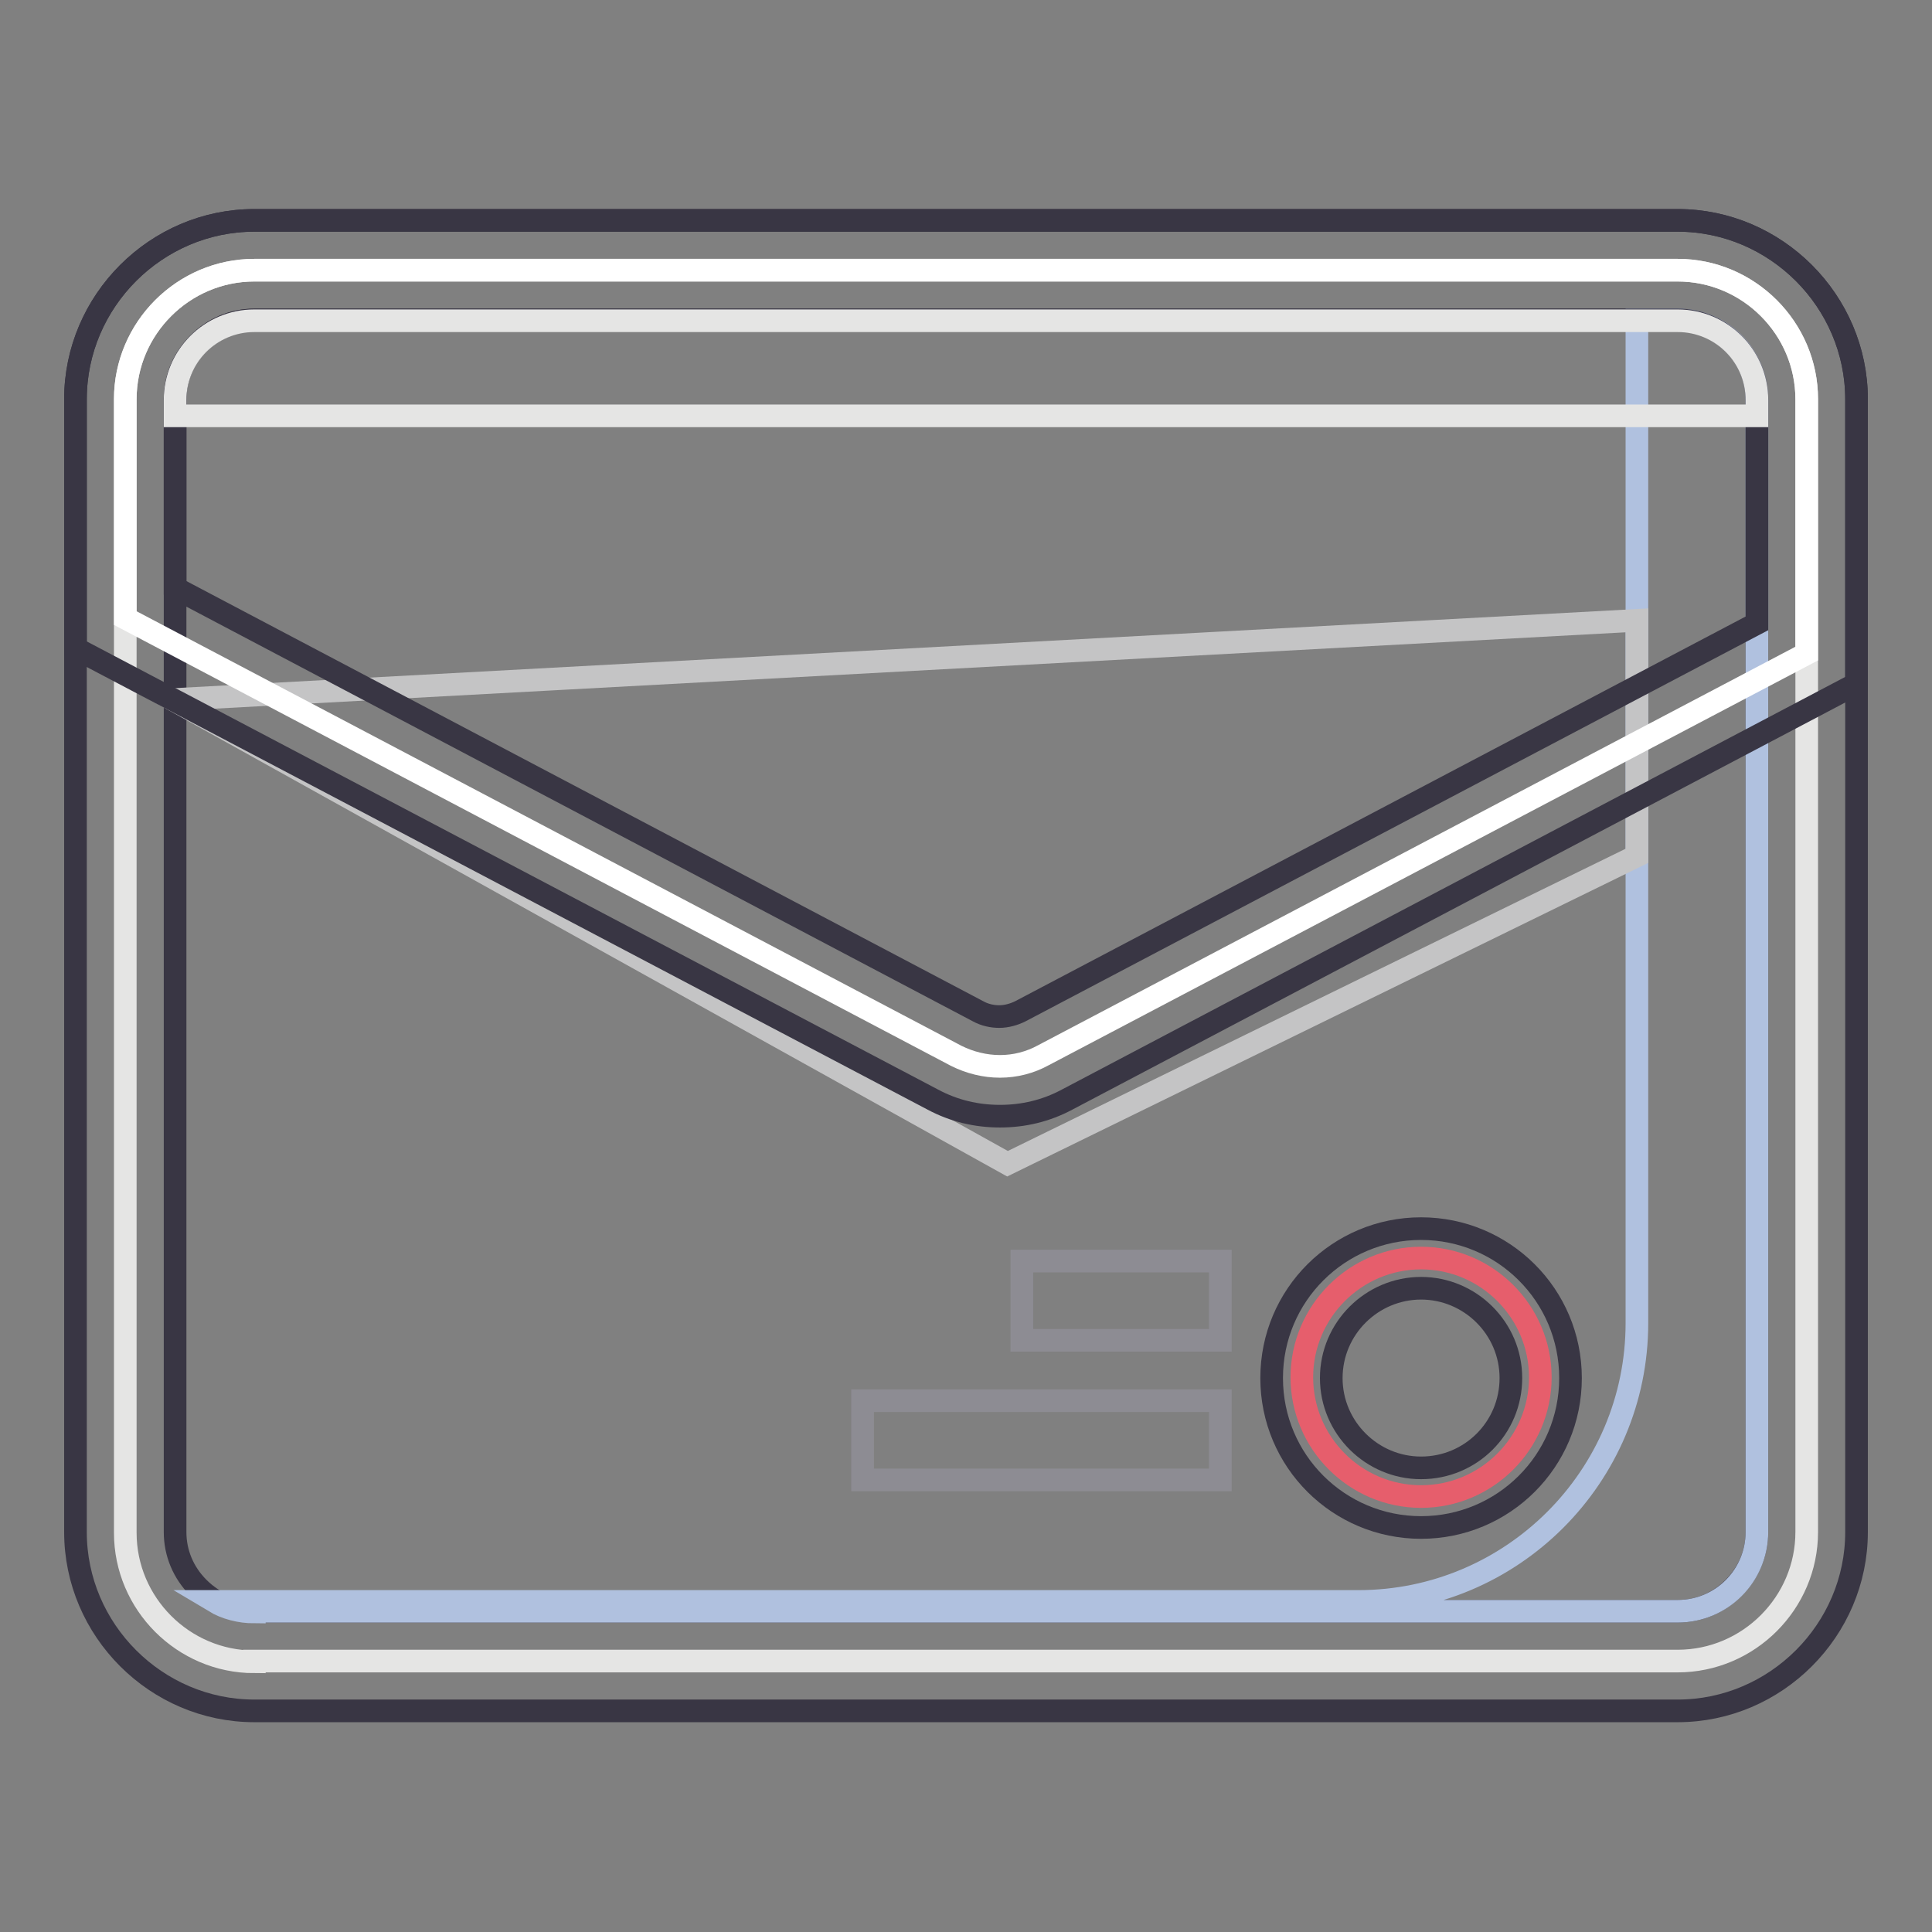
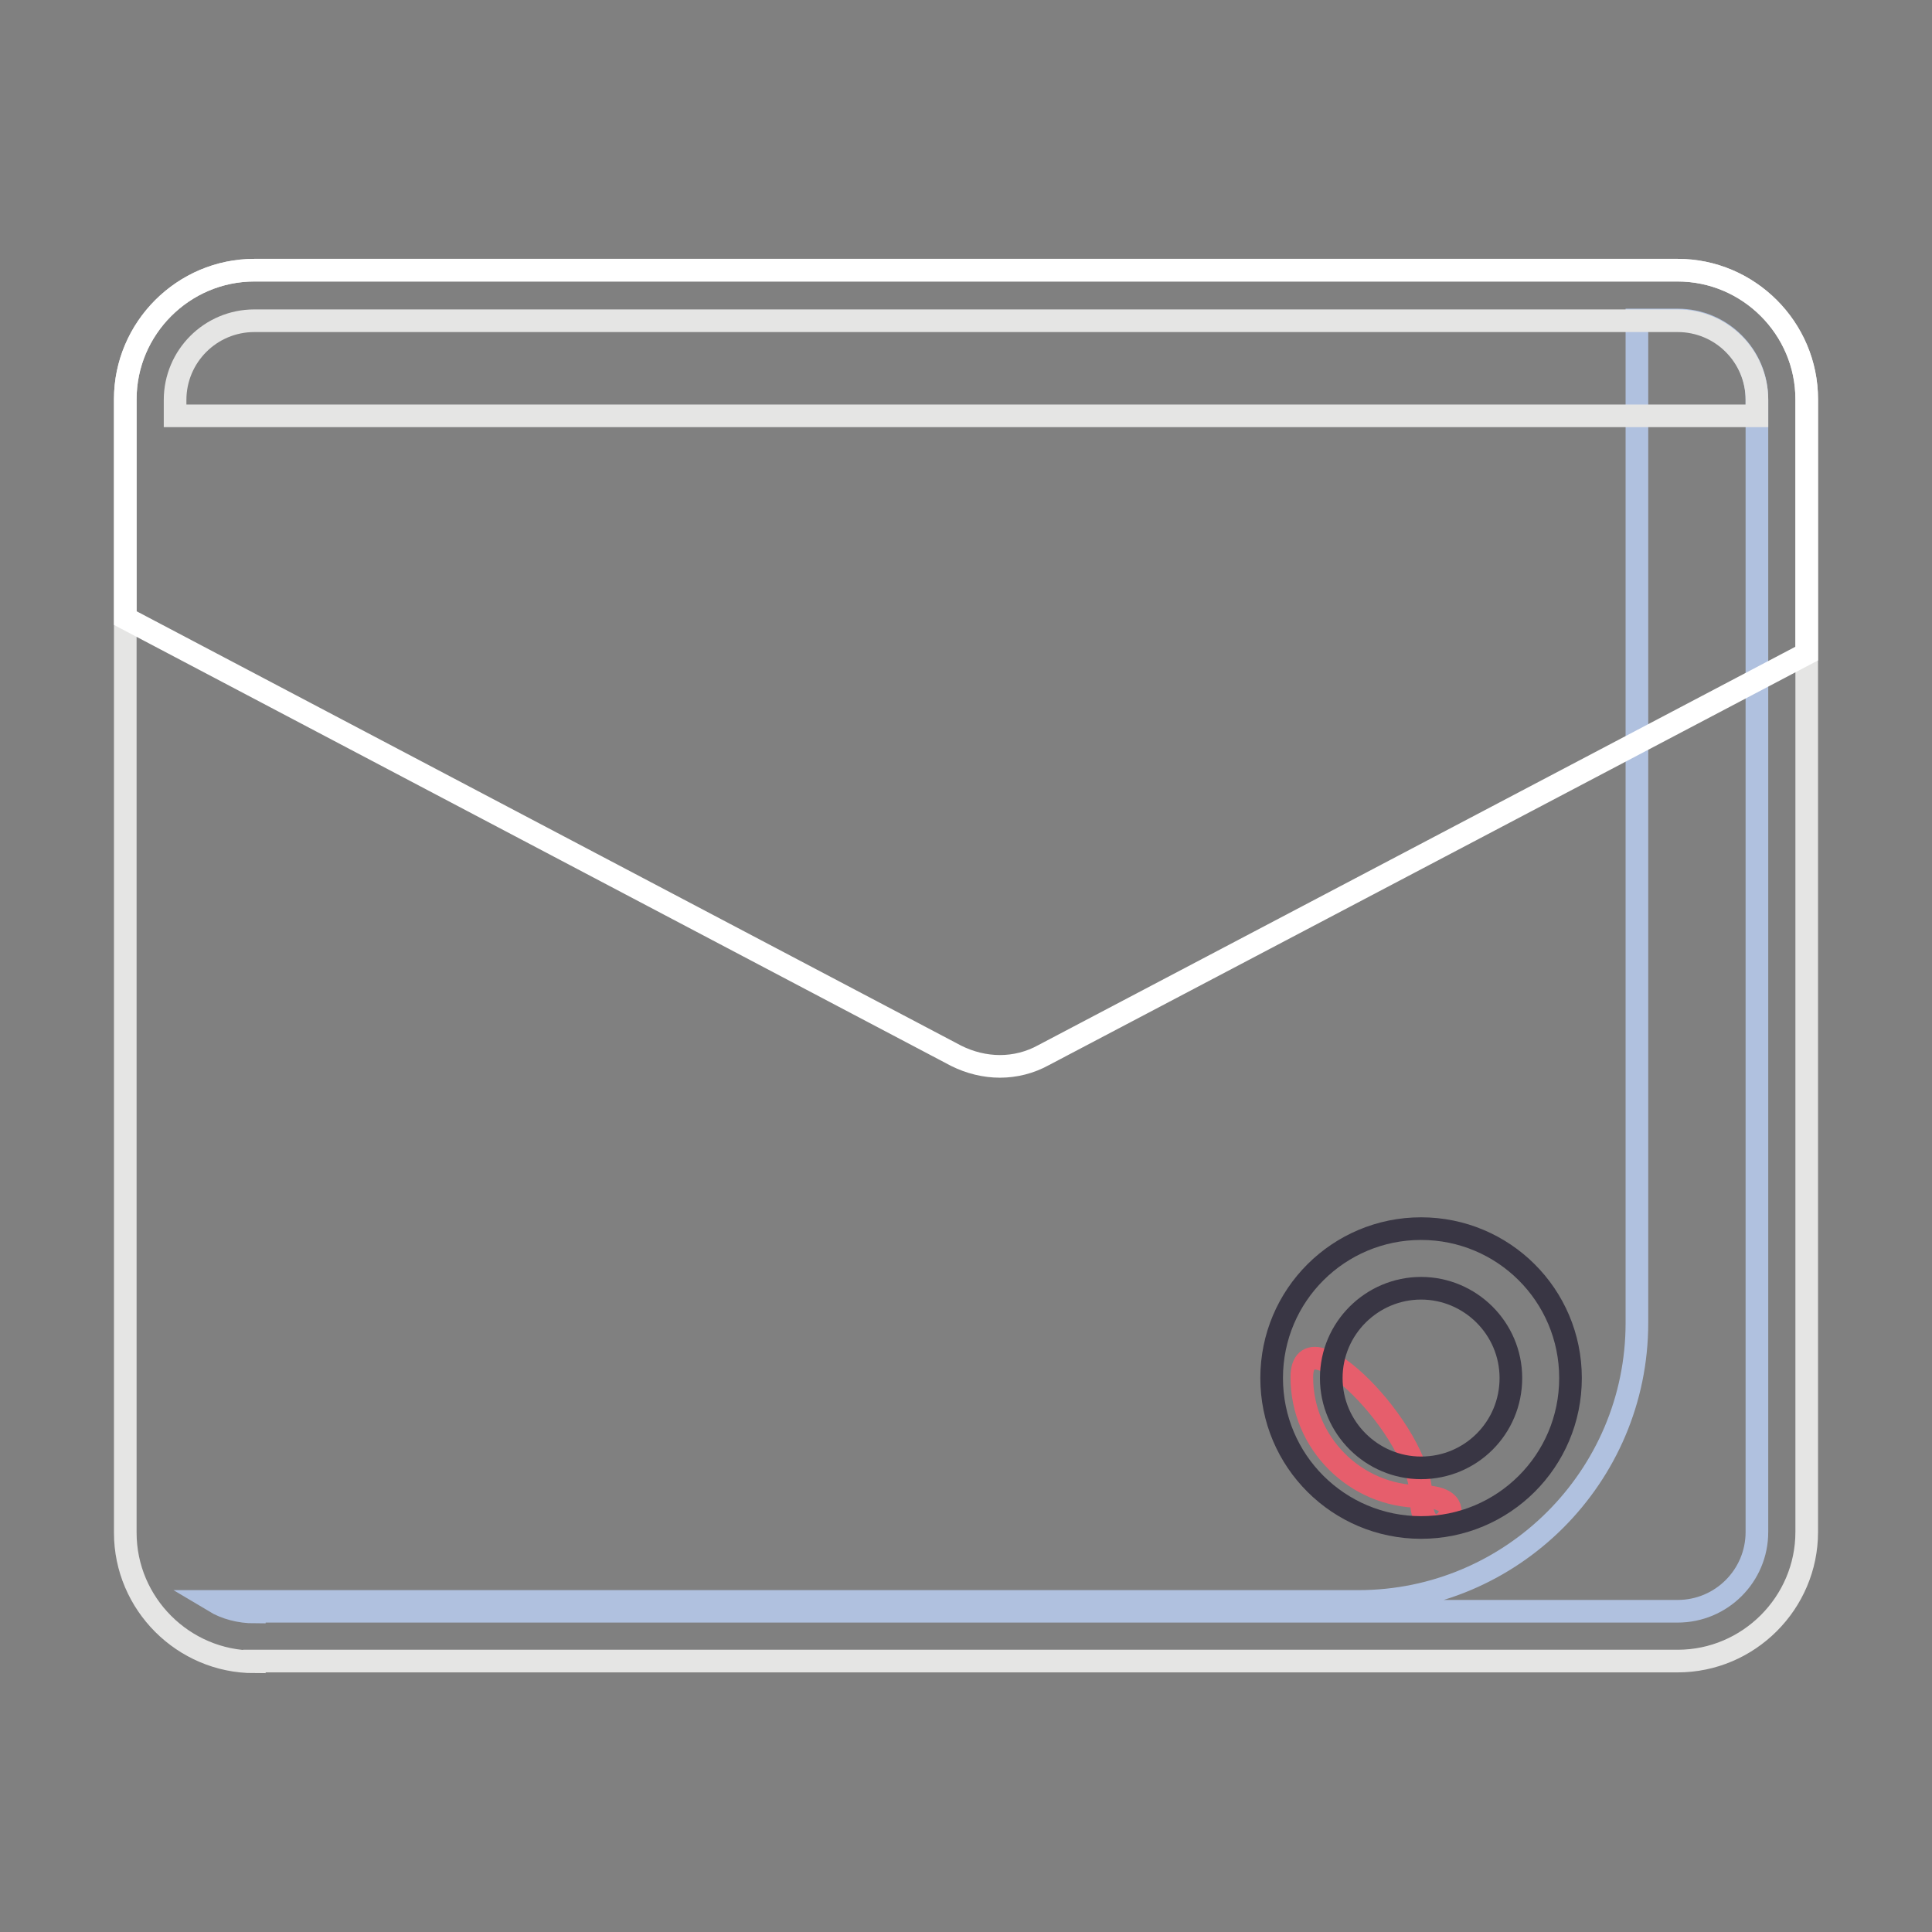
<svg xmlns="http://www.w3.org/2000/svg" version="1.1" x="0px" y="0px" viewBox="0 0 256 256" enable-background="new 0 0 256 256" xml:space="preserve">
  <rect x="0" y="0" width="256" height="256" fill="#808080" stroke="none" />
  <g>
    <path stroke-width="3" fill-opacity="0" stroke="#e5e5e4" d="M33.7,220.2c-9.4,0-17.1-7.7-17.1-17.1V52.9c0-9.4,7.7-17.1,17.1-17.1h188.6c9.4,0,17.1,7.7,17.1,17.1 v150.1c0,9.4-7.7,17.1-17.1,17.1H33.7z" />
-     <path stroke-width="3" fill-opacity="0" stroke="#393644" d="M222.3,42.4c2.8,0,5.4,1.1,7.4,3.1c2,2,3.1,4.6,3.1,7.4v150.1c0,2.8-1.1,5.4-3.1,7.4c-2,2-4.6,3.1-7.4,3.1 H33.7c-2.8,0-5.4-1.1-7.4-3.1c-2-2-3.1-4.6-3.1-7.4V52.9c0-2.8,1.1-5.4,3.1-7.4s4.6-3.1,7.4-3.1H222.3 M222.3,29.2H33.7 c-13,0-23.7,10.7-23.7,23.7v150.1c0,13,10.7,23.7,23.7,23.7h188.6c13,0,23.7-10.7,23.7-23.7V52.9C246,39.9,235.3,29.2,222.3,29.2z" />
    <path stroke-width="3" fill-opacity="0" stroke="#b0c1df" d="M33.7,213.6c-1.9,0-3.8-0.5-5.3-1.4H180c20.3,0,36.9-16.5,36.9-36.9V42.4h5.4c5.8,0,10.5,4.7,10.5,10.5 v150.1c0,5.8-4.7,10.5-10.5,10.5H33.7z" />
-     <path stroke-width="3" fill-opacity="0" stroke="#c4c4c5" d="M216.9,113.4l-83.4,40.8L22.9,92.7l194-10.5V113.4z" />
    <path stroke-width="3" fill-opacity="0" stroke="#ffffff" d="M132.5,141.3c-2,0-4-0.5-5.8-1.4L16.6,81.9v-29c0-9.4,7.7-17.1,17.1-17.1h188.6c9.4,0,17.1,7.7,17.1,17.1 v33.7l-101.1,53.2C136.5,140.8,134.5,141.3,132.5,141.3z" />
-     <path stroke-width="3" fill-opacity="0" stroke="#393644" d="M222.3,42.4c2.8,0,5.4,1.1,7.4,3.1c2,2,3.1,4.6,3.1,7.4v29.7L135.2,134c-0.8,0.4-1.8,0.7-2.8,0.7 c-0.9,0-1.9-0.2-2.8-0.7L23.2,77.9v-25c0-2.8,1.1-5.4,3.1-7.4s4.6-3.1,7.4-3.1H222.3 M222.3,29.2H33.7c-13,0-23.7,10.7-23.7,23.7 v33l113.6,59.8c2.8,1.5,5.8,2.2,8.9,2.2c3.1,0,6.1-0.7,8.9-2.2L246,90.6V52.9C246,39.9,235.3,29.2,222.3,29.2z" />
-     <path stroke-width="3" fill-opacity="0" stroke="#e65e6c" d="M188.3,198.3c-8.7,0-15.8-7.1-15.8-15.8s7.1-15.8,15.8-15.8s15.8,7.1,15.8,15.8S197,198.3,188.3,198.3z" />
+     <path stroke-width="3" fill-opacity="0" stroke="#e65e6c" d="M188.3,198.3c-8.7,0-15.8-7.1-15.8-15.8s15.8,7.1,15.8,15.8S197,198.3,188.3,198.3z" />
    <path stroke-width="3" fill-opacity="0" stroke="#393644" d="M188.3,170.7c6.5,0,11.9,5.3,11.9,11.9s-5.3,11.9-11.9,11.9c-6.5,0-11.9-5.3-11.9-11.9 S181.8,170.7,188.3,170.7 M188.3,162.8c-10.9,0-19.8,8.8-19.8,19.8s8.9,19.8,19.8,19.8c10.9,0,19.8-8.8,19.8-19.8 S199.2,162.8,188.3,162.8z" />
-     <path stroke-width="3" fill-opacity="0" stroke="#8d8c93" d="M135.4,167.1h26.3v10.5h-26.3V167.1z M114.3,185.6h47.4v10.5h-47.4V185.6z" />
    <path stroke-width="3" fill-opacity="0" stroke="#e5e5e4" d="M23.2,55.1v-2.1c0-5.8,4.7-10.5,10.5-10.5h188.6c5.8,0,10.5,4.7,10.5,10.5v2.1H23.2z" />
  </g>
</svg>